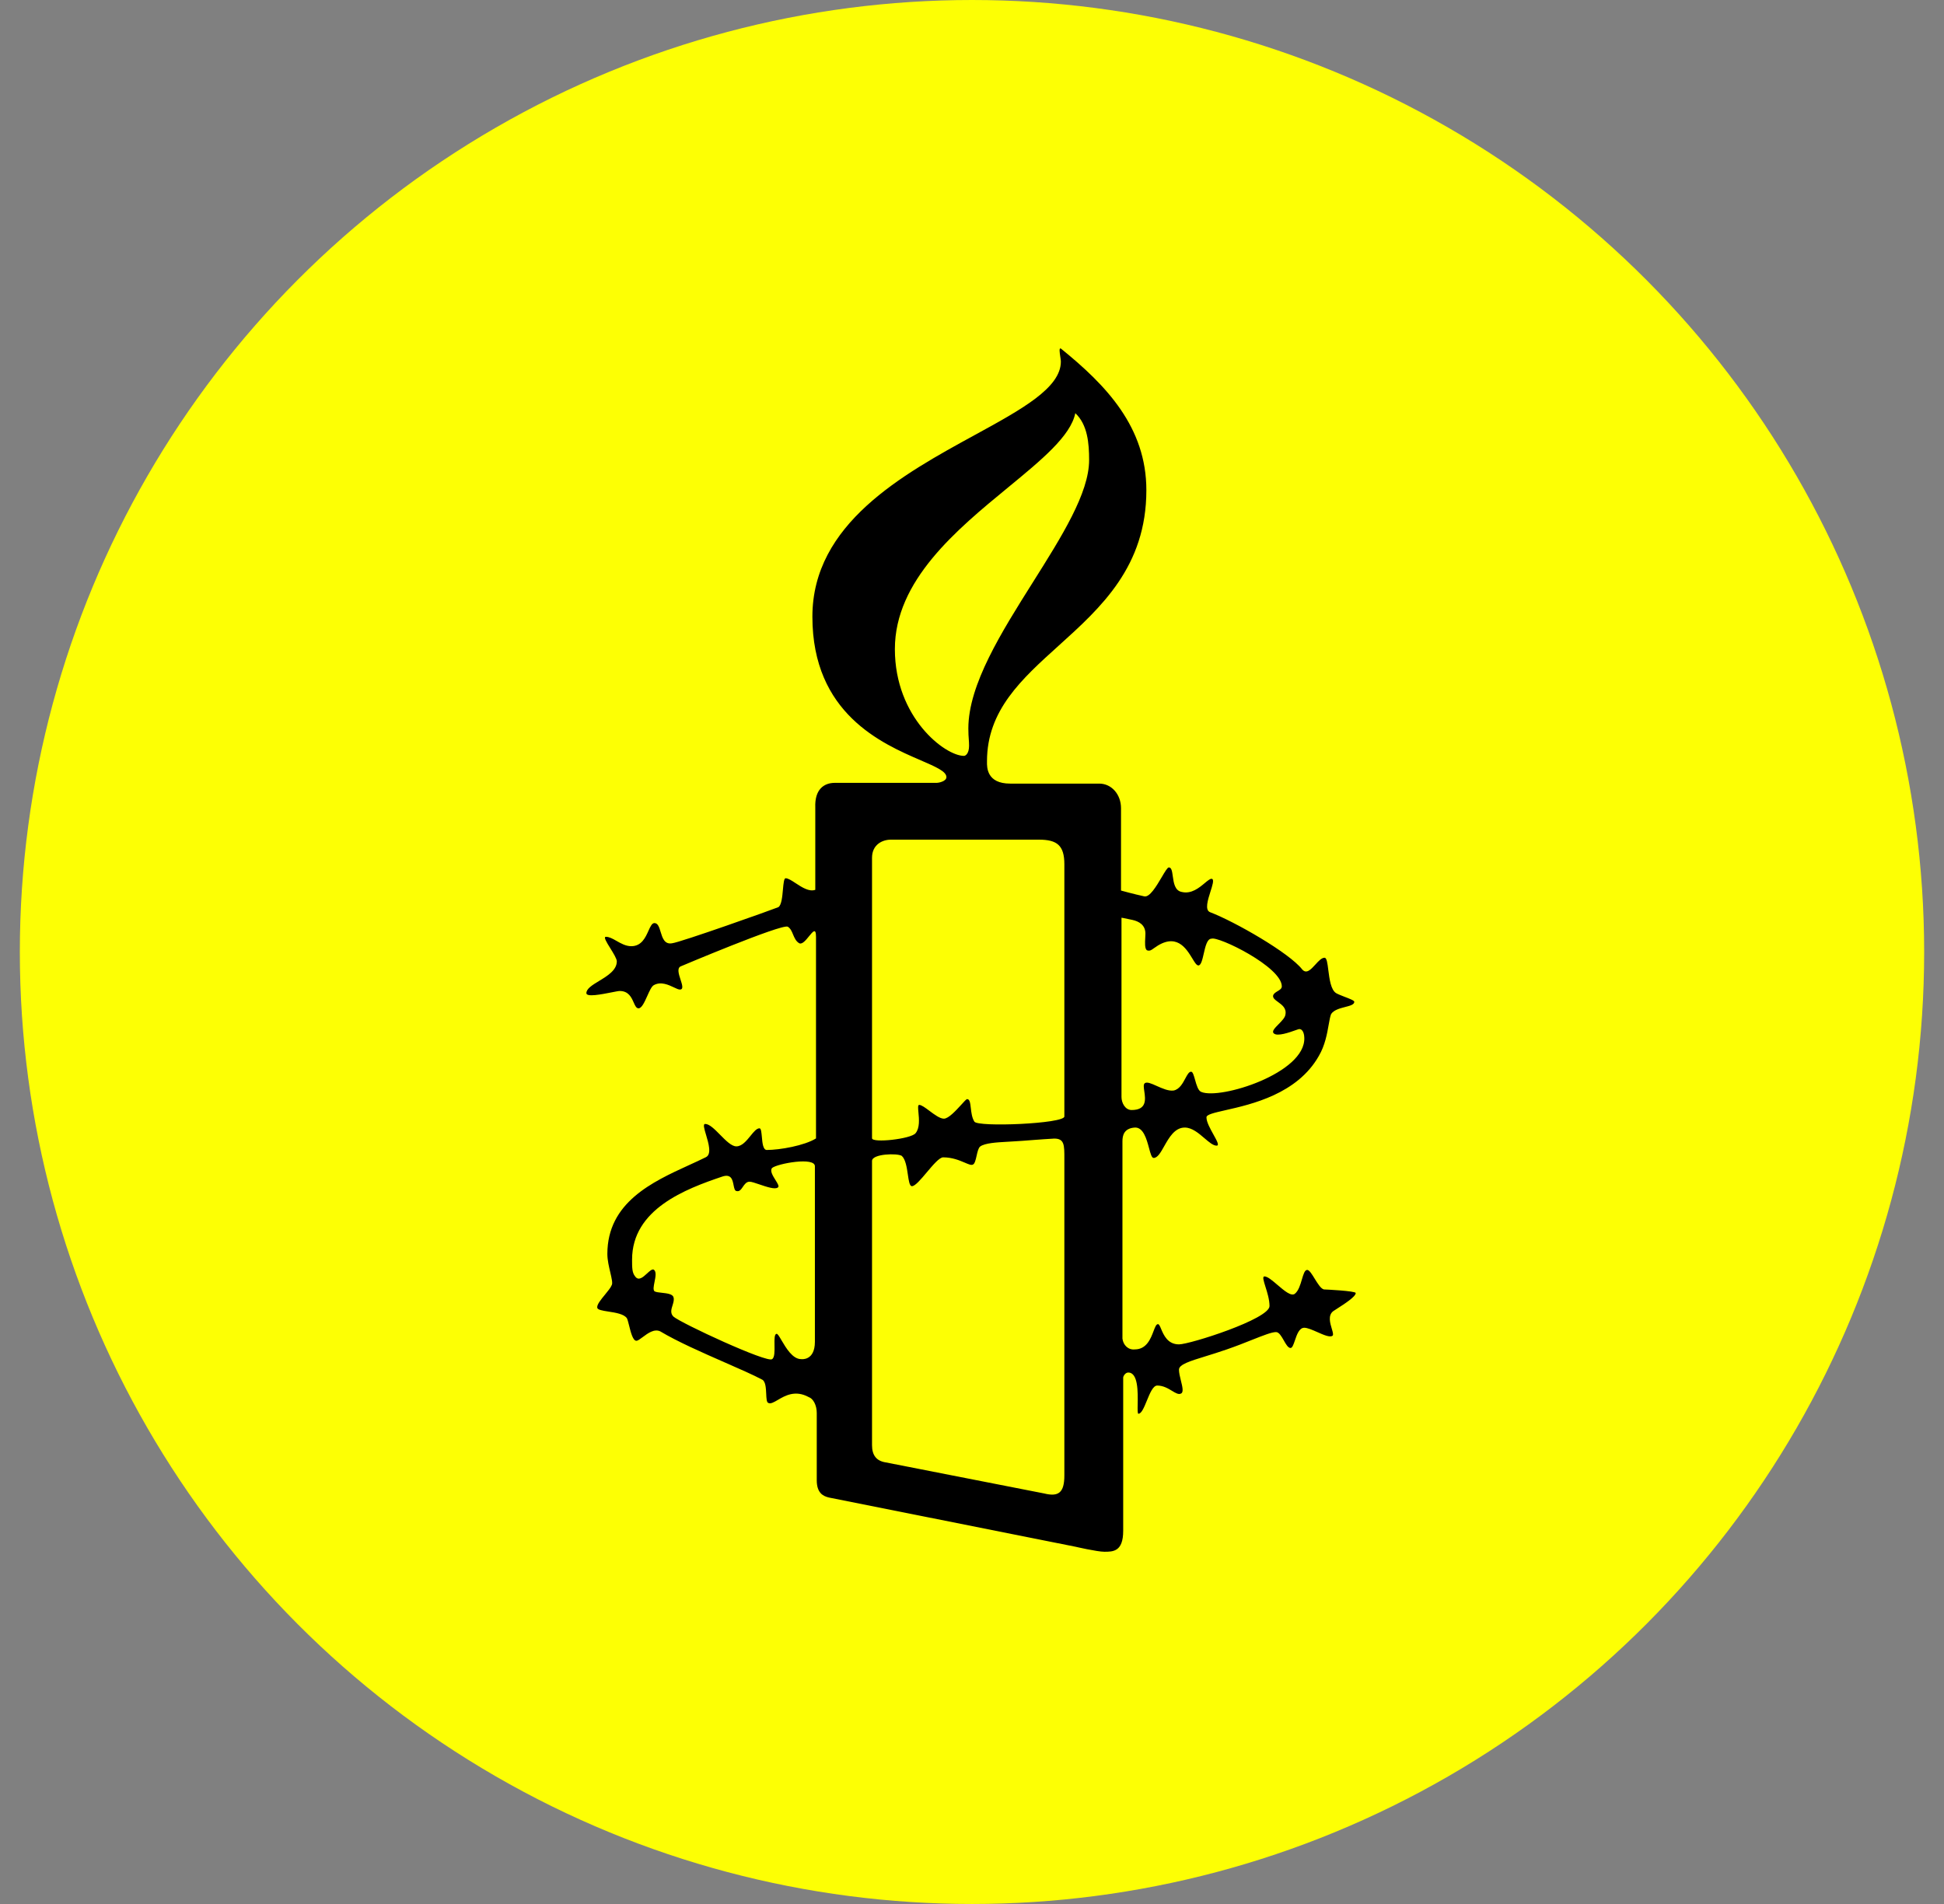
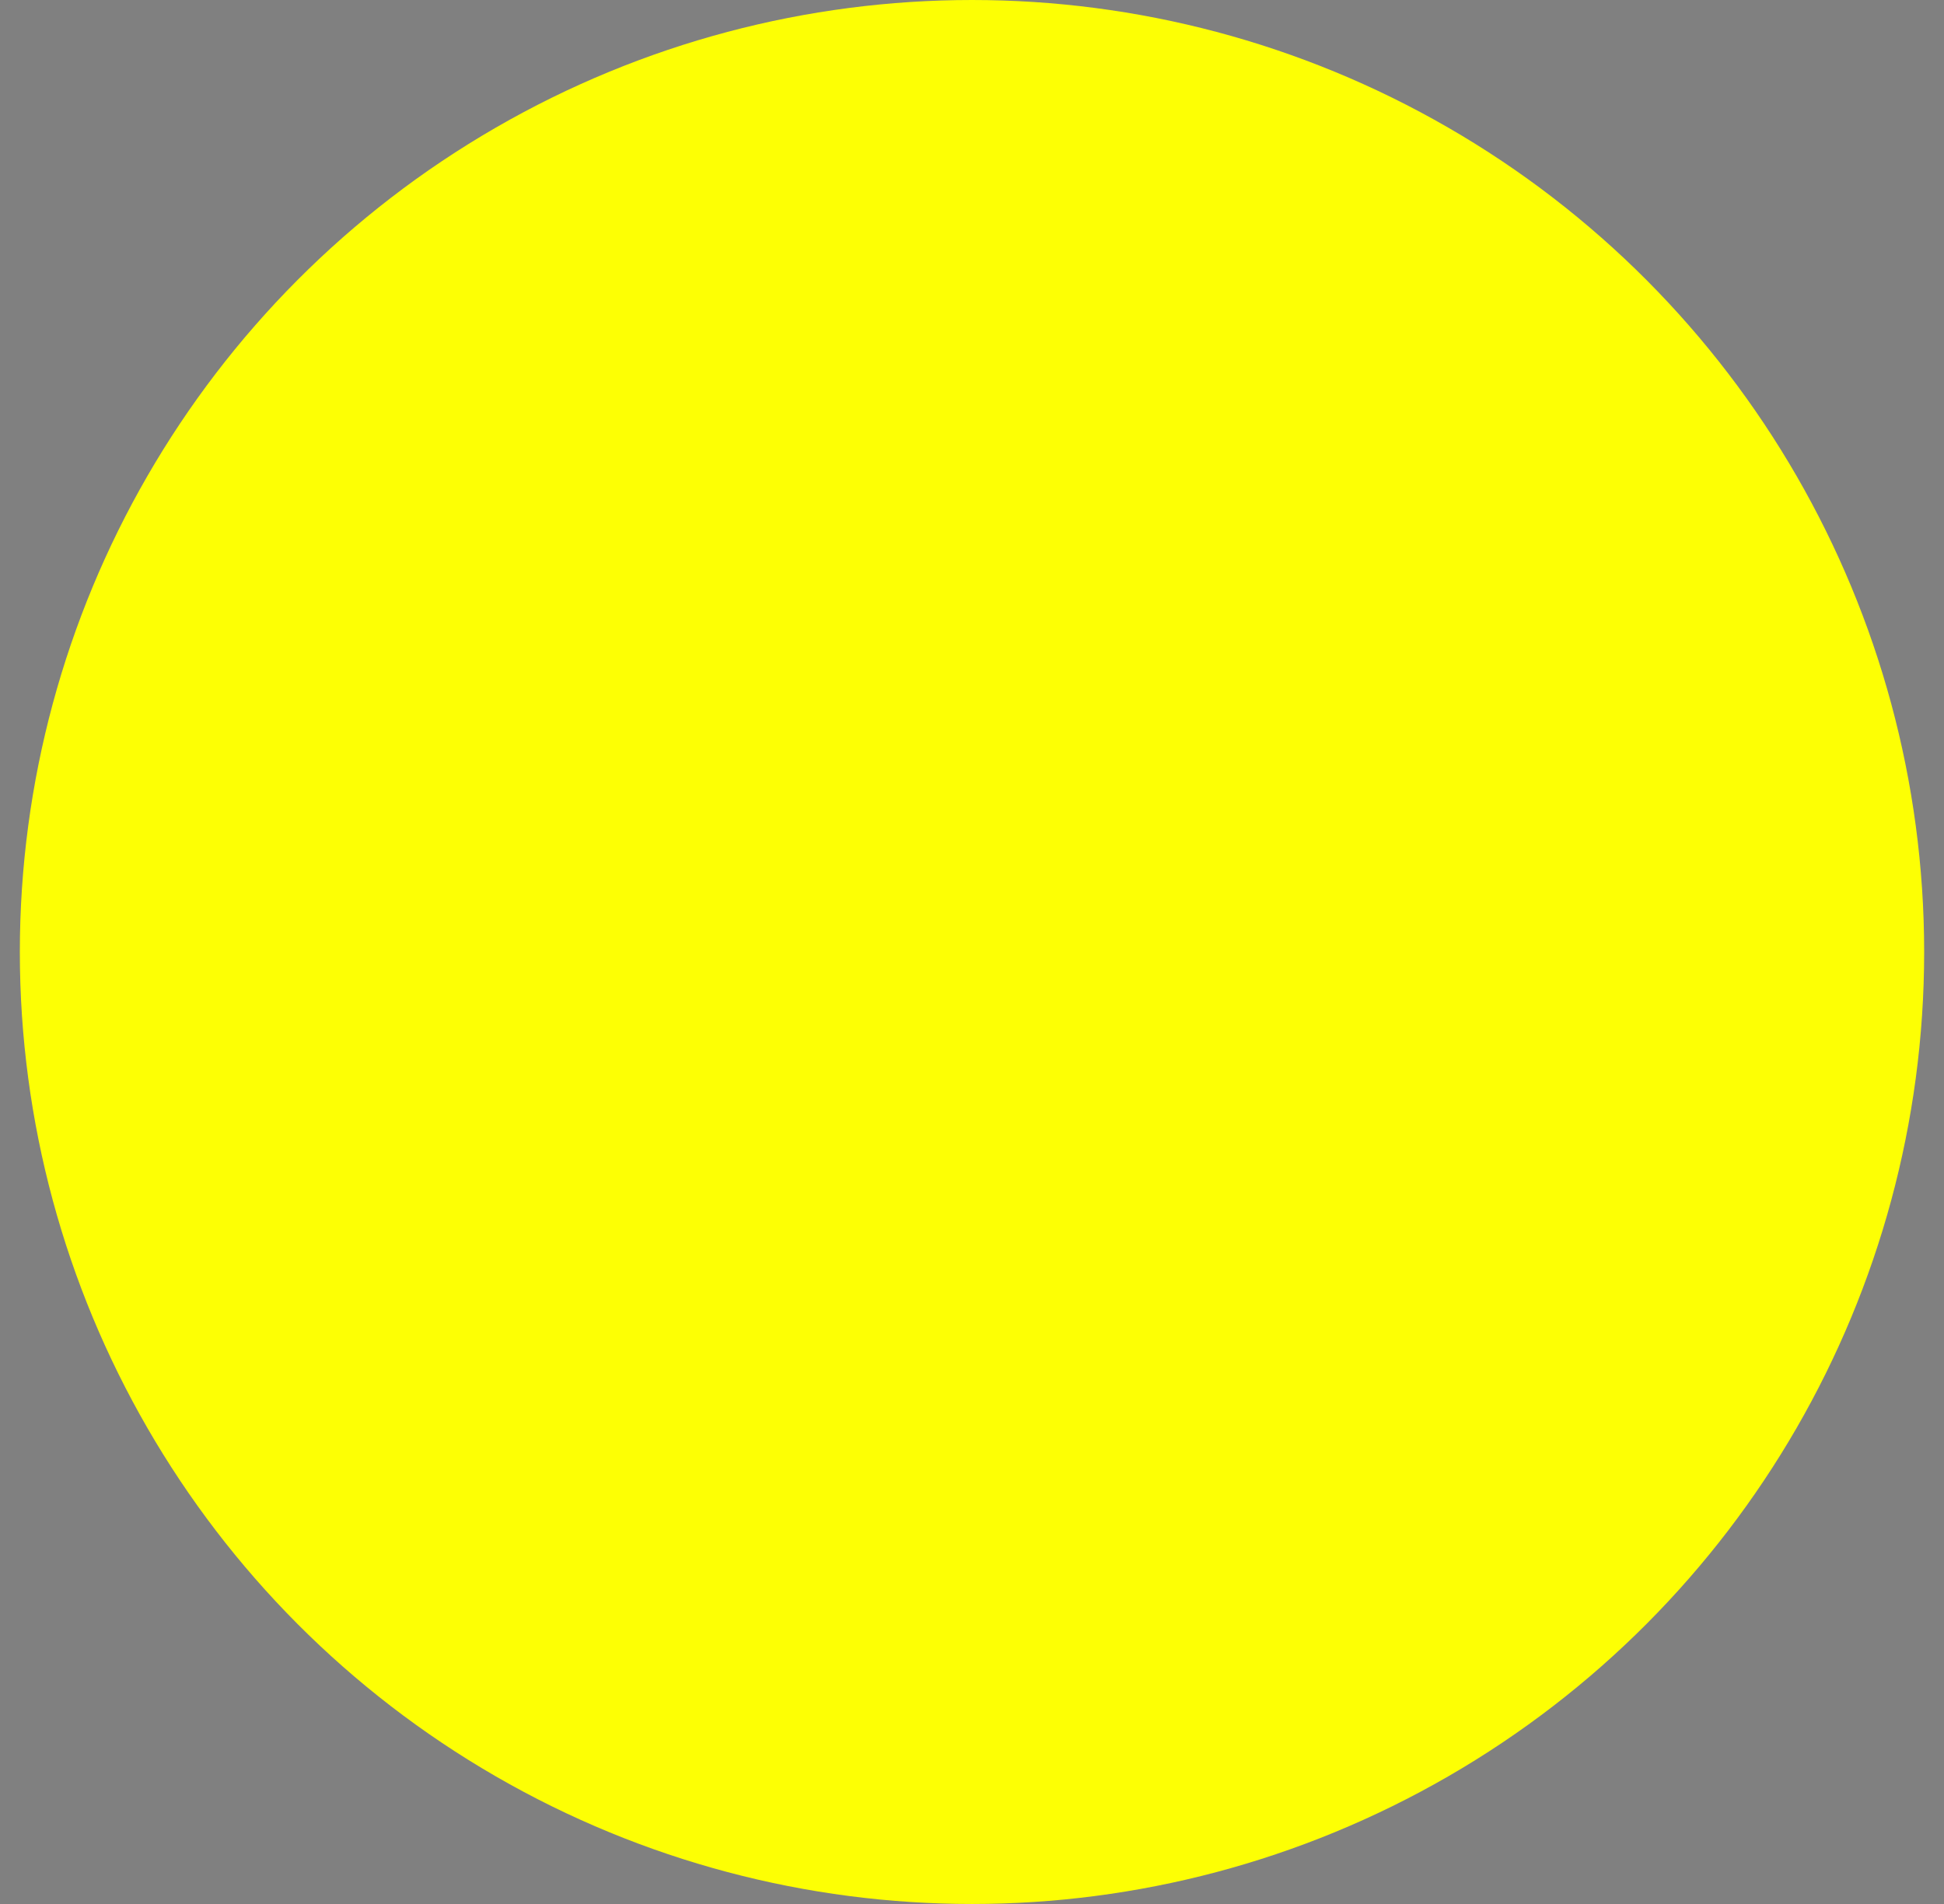
<svg xmlns="http://www.w3.org/2000/svg" width="49" height="48" viewBox="0 0 49 48" fill="none">
  <rect x="0" y="0" width="49" height="48" fill="#808080" stroke="none" />
  <circle cx="24.5" cy="24" r="24" fill="#FDFF04" />
-   <path fill-rule="evenodd" clip-rule="evenodd" d="M33.491 25.83C33.452 26.054 33.399 26.355 33.241 26.623C32.698 27.58 31.545 27.84 30.89 27.988C30.598 28.055 30.405 28.098 30.41 28.171C30.41 28.287 30.506 28.458 30.587 28.604C30.672 28.757 30.741 28.882 30.666 28.882C30.578 28.882 30.476 28.794 30.361 28.696C30.214 28.57 30.047 28.426 29.863 28.426C29.61 28.426 29.467 28.68 29.345 28.895C29.256 29.054 29.178 29.192 29.078 29.192C29.029 29.192 28.999 29.081 28.962 28.943C28.901 28.716 28.819 28.415 28.603 28.426C28.329 28.445 28.292 28.627 28.292 28.773V33.728V33.746C28.311 33.91 28.438 34.037 28.603 34.019C28.901 34.019 29.005 33.746 29.076 33.558C29.114 33.458 29.143 33.382 29.187 33.382C29.216 33.382 29.238 33.433 29.267 33.504C29.331 33.654 29.43 33.892 29.717 33.892C29.991 33.892 31.999 33.254 31.999 32.926C31.999 32.765 31.942 32.581 31.896 32.437C31.849 32.287 31.816 32.179 31.871 32.179C31.95 32.179 32.074 32.285 32.202 32.395C32.37 32.538 32.545 32.689 32.638 32.616C32.731 32.542 32.777 32.386 32.816 32.252C32.854 32.124 32.886 32.015 32.949 32.015C33.002 32.015 33.068 32.122 33.138 32.237C33.213 32.358 33.293 32.488 33.369 32.507C33.405 32.507 34.172 32.544 34.172 32.598C34.172 32.69 33.888 32.872 33.7 32.993C33.664 33.016 33.632 33.036 33.606 33.054C33.467 33.158 33.526 33.357 33.57 33.502C33.595 33.587 33.614 33.653 33.588 33.673C33.525 33.725 33.363 33.653 33.201 33.581C33.078 33.527 32.954 33.473 32.876 33.473C32.747 33.473 32.688 33.648 32.639 33.793C32.604 33.895 32.574 33.983 32.529 33.983C32.467 33.983 32.414 33.889 32.359 33.792C32.3 33.689 32.239 33.582 32.163 33.582C32.054 33.582 31.838 33.668 31.557 33.779C31.37 33.854 31.155 33.939 30.922 34.019C30.73 34.086 30.55 34.142 30.391 34.191C29.988 34.315 29.717 34.399 29.717 34.529C29.717 34.607 29.741 34.707 29.765 34.803C29.803 34.955 29.838 35.097 29.771 35.13C29.71 35.165 29.636 35.121 29.544 35.065C29.443 35.004 29.321 34.93 29.169 34.93C29.063 34.93 28.983 35.126 28.907 35.312C28.838 35.48 28.772 35.641 28.694 35.641C28.672 35.641 28.673 35.541 28.676 35.404C28.681 35.098 28.691 34.602 28.438 34.602C28.365 34.602 28.311 34.693 28.311 34.73V38.592C28.311 39.12 28.055 39.12 27.836 39.12C27.653 39.12 27.105 38.993 27.105 38.993L20.897 37.754C20.733 37.717 20.587 37.626 20.587 37.317V35.622C20.587 35.422 20.495 35.258 20.386 35.222C20.046 35.035 19.789 35.185 19.605 35.293C19.502 35.353 19.422 35.4 19.363 35.367C19.323 35.351 19.318 35.253 19.313 35.14C19.306 34.999 19.299 34.835 19.217 34.784C18.982 34.659 18.636 34.508 18.259 34.343C17.703 34.099 17.078 33.825 16.642 33.564C16.488 33.492 16.326 33.615 16.201 33.708C16.134 33.758 16.078 33.801 16.04 33.801C15.953 33.801 15.899 33.588 15.857 33.418C15.837 33.34 15.82 33.27 15.803 33.236C15.733 33.127 15.518 33.093 15.336 33.065C15.183 33.041 15.054 33.021 15.054 32.963C15.043 32.889 15.149 32.76 15.251 32.636C15.325 32.546 15.396 32.459 15.419 32.398C15.447 32.352 15.418 32.231 15.384 32.083C15.35 31.938 15.309 31.767 15.309 31.614C15.309 30.314 16.445 29.795 17.367 29.373C17.516 29.305 17.66 29.239 17.793 29.173C17.943 29.099 17.86 28.823 17.796 28.608C17.751 28.457 17.714 28.335 17.775 28.335C17.882 28.335 18.016 28.471 18.152 28.609C18.294 28.753 18.439 28.9 18.56 28.9C18.702 28.9 18.815 28.76 18.917 28.635C18.998 28.535 19.071 28.445 19.144 28.445C19.183 28.445 19.192 28.544 19.203 28.658C19.216 28.812 19.233 28.991 19.327 28.991C19.655 28.991 20.276 28.882 20.568 28.7V23.617C20.568 23.386 20.491 23.482 20.393 23.602C20.314 23.7 20.222 23.813 20.148 23.781C20.063 23.733 20.027 23.647 19.991 23.562C19.959 23.483 19.926 23.405 19.856 23.362C19.692 23.289 17.154 24.364 17.154 24.364C17.061 24.41 17.109 24.559 17.153 24.695C17.196 24.827 17.235 24.947 17.136 24.947C17.102 24.947 17.051 24.923 16.99 24.894C16.851 24.828 16.656 24.736 16.478 24.837C16.421 24.87 16.368 24.99 16.313 25.113C16.245 25.264 16.175 25.42 16.095 25.42C16.038 25.42 16.009 25.355 15.973 25.274C15.917 25.147 15.844 24.983 15.62 24.983C15.589 24.983 15.511 24.999 15.414 25.018C15.161 25.068 14.78 25.143 14.78 25.038C14.78 24.925 14.931 24.833 15.099 24.731C15.31 24.603 15.547 24.459 15.547 24.236C15.547 24.17 15.463 24.035 15.384 23.907C15.29 23.756 15.204 23.617 15.273 23.617C15.357 23.617 15.444 23.666 15.539 23.72C15.651 23.784 15.774 23.854 15.912 23.854C16.171 23.854 16.27 23.633 16.346 23.463C16.394 23.357 16.433 23.271 16.496 23.271C16.583 23.271 16.616 23.376 16.651 23.492C16.697 23.643 16.748 23.812 16.935 23.781C17.136 23.763 19.491 22.924 19.619 22.87C19.699 22.82 19.719 22.603 19.735 22.419C19.749 22.27 19.761 22.141 19.802 22.141C19.866 22.141 19.956 22.2 20.056 22.266C20.212 22.368 20.395 22.488 20.55 22.433V20.356C20.532 19.9 20.769 19.736 21.043 19.736H23.618C23.654 19.736 23.855 19.7 23.855 19.591C23.855 19.448 23.591 19.334 23.211 19.169C22.23 18.746 20.477 17.988 20.477 15.546C20.477 13.205 22.758 11.958 24.566 10.969C25.755 10.319 26.74 9.78 26.74 9.115C26.74 9.087 26.733 9.04 26.725 8.991C26.709 8.883 26.69 8.762 26.74 8.787C27.891 9.717 28.895 10.773 28.895 12.358C28.895 14.284 27.75 15.316 26.683 16.279C25.751 17.12 24.878 17.907 24.878 19.19C24.878 19.195 24.878 19.201 24.878 19.207C24.876 19.341 24.87 19.755 25.462 19.755H27.708C28.018 19.755 28.256 20.028 28.256 20.374V22.451C28.256 22.451 28.584 22.542 28.84 22.597C28.977 22.631 29.149 22.339 29.282 22.114C29.361 21.979 29.427 21.868 29.461 21.868C29.531 21.868 29.544 21.97 29.561 22.091C29.584 22.255 29.611 22.456 29.79 22.487C30.03 22.544 30.227 22.38 30.368 22.262C30.452 22.192 30.516 22.139 30.556 22.159C30.602 22.189 30.56 22.323 30.511 22.475C30.443 22.69 30.363 22.944 30.502 22.997C31.123 23.234 32.492 24.018 32.821 24.437C32.929 24.566 33.043 24.44 33.156 24.316C33.234 24.23 33.312 24.145 33.387 24.145C33.442 24.145 33.46 24.285 33.481 24.456C33.51 24.679 33.544 24.955 33.679 25.038C33.73 25.067 33.812 25.098 33.892 25.13C34.016 25.177 34.136 25.223 34.136 25.256C34.136 25.327 34.029 25.355 33.904 25.387C33.771 25.422 33.617 25.462 33.551 25.566C33.527 25.627 33.511 25.719 33.491 25.83ZM25.41 12.288C24.115 13.353 22.556 14.635 22.556 16.364C22.556 18.092 23.821 19.056 24.298 19.056C24.335 19.056 24.426 19.001 24.426 18.801C24.426 18.737 24.423 18.691 24.419 18.639C24.414 18.573 24.408 18.497 24.408 18.365C24.408 17.26 25.243 15.936 26.038 14.674C26.761 13.526 27.452 12.43 27.452 11.598C27.452 11.18 27.415 10.707 27.104 10.416C26.988 10.99 26.255 11.593 25.41 12.288ZM24.47 27.934C24.483 28.047 24.499 28.18 24.559 28.275C24.633 28.422 26.828 28.33 26.828 28.147V21.789C26.828 21.314 26.645 21.168 26.188 21.168H22.456C22.236 21.168 21.98 21.296 21.98 21.625V28.695C21.98 28.823 22.968 28.714 23.078 28.568C23.187 28.436 23.166 28.207 23.15 28.044C23.14 27.934 23.132 27.855 23.169 27.855C23.227 27.855 23.324 27.927 23.429 28.006C23.554 28.099 23.692 28.202 23.791 28.202C23.909 28.202 24.096 27.996 24.229 27.851C24.301 27.771 24.357 27.709 24.377 27.709C24.444 27.709 24.456 27.81 24.47 27.934ZM30.122 27.221C30.158 27.35 30.2 27.499 30.279 27.528C30.755 27.729 32.912 27.055 32.876 26.162C32.876 26.107 32.857 25.943 32.748 25.943C32.739 25.943 32.707 25.954 32.661 25.97C32.506 26.026 32.192 26.137 32.108 26.052C32.048 26.003 32.133 25.916 32.227 25.821C32.306 25.74 32.392 25.654 32.4 25.578C32.432 25.419 32.315 25.334 32.215 25.261C32.144 25.21 32.082 25.165 32.089 25.104C32.098 25.051 32.15 25.02 32.202 24.988C32.256 24.956 32.309 24.924 32.309 24.867C32.309 24.375 30.7 23.592 30.535 23.665C30.427 23.665 30.382 23.861 30.341 24.042C30.306 24.196 30.273 24.339 30.206 24.339C30.16 24.339 30.113 24.262 30.053 24.162C29.895 23.903 29.645 23.494 29.091 23.901C29.082 23.906 29.073 23.913 29.062 23.921C29.027 23.947 28.978 23.984 28.908 23.956C28.852 23.914 28.86 23.766 28.867 23.641C28.869 23.603 28.871 23.567 28.871 23.537C28.871 23.318 28.707 23.227 28.542 23.191C28.286 23.136 28.268 23.136 28.268 23.136V27.656C28.268 27.802 28.359 27.984 28.524 27.984C28.911 27.984 28.872 27.712 28.843 27.511C28.829 27.417 28.818 27.339 28.853 27.31C28.907 27.265 29.022 27.317 29.156 27.377C29.295 27.439 29.454 27.511 29.584 27.492C29.731 27.461 29.811 27.311 29.877 27.188C29.927 27.095 29.968 27.018 30.023 27.018C30.065 27.018 30.091 27.113 30.122 27.221ZM26.828 37.196C26.828 37.632 26.681 37.741 26.316 37.65L22.328 36.868C22.09 36.832 21.98 36.687 21.98 36.432V29.268C21.98 29.086 22.62 29.068 22.73 29.14C22.826 29.227 22.857 29.434 22.883 29.611C22.906 29.77 22.926 29.904 22.986 29.904C23.066 29.904 23.212 29.732 23.36 29.555C23.518 29.368 23.679 29.177 23.773 29.177C24.004 29.177 24.188 29.255 24.319 29.311C24.415 29.352 24.484 29.382 24.523 29.359C24.57 29.34 24.593 29.24 24.616 29.137C24.638 29.04 24.661 28.939 24.706 28.904C24.823 28.816 25.131 28.799 25.361 28.786C25.416 28.783 25.468 28.78 25.511 28.777C25.684 28.768 25.863 28.754 26.041 28.74C26.22 28.727 26.398 28.713 26.572 28.704C26.829 28.704 26.829 28.864 26.828 29.215L26.828 29.286V37.196ZM20.192 34.264C19.978 34.264 19.81 33.979 19.699 33.79C19.64 33.688 19.596 33.615 19.571 33.627C19.518 33.636 19.52 33.766 19.522 33.907C19.525 34.06 19.527 34.226 19.461 34.264C19.351 34.373 17.157 33.355 16.974 33.191C16.889 33.107 16.921 33.004 16.953 32.904C16.975 32.832 16.997 32.761 16.974 32.7C16.951 32.621 16.807 32.605 16.68 32.591C16.604 32.583 16.533 32.575 16.499 32.555C16.457 32.521 16.477 32.422 16.498 32.317C16.523 32.192 16.55 32.058 16.48 32.009C16.437 31.987 16.375 32.044 16.308 32.106C16.207 32.199 16.093 32.304 16.005 32.173C15.932 32.082 15.932 31.955 15.932 31.755C15.932 30.482 17.285 29.973 18.199 29.664C18.433 29.582 18.465 29.746 18.491 29.88C18.506 29.955 18.519 30.021 18.565 30.027C18.639 30.046 18.68 29.985 18.724 29.921C18.767 29.858 18.813 29.791 18.894 29.791C18.941 29.791 19.035 29.823 19.141 29.859L19.141 29.859C19.323 29.921 19.538 29.994 19.607 29.936C19.648 29.912 19.601 29.836 19.546 29.749C19.479 29.641 19.401 29.516 19.461 29.445C19.589 29.336 20.558 29.154 20.54 29.409V33.827C20.54 34.318 20.192 34.264 20.192 34.264Z" fill="black" />
</svg>